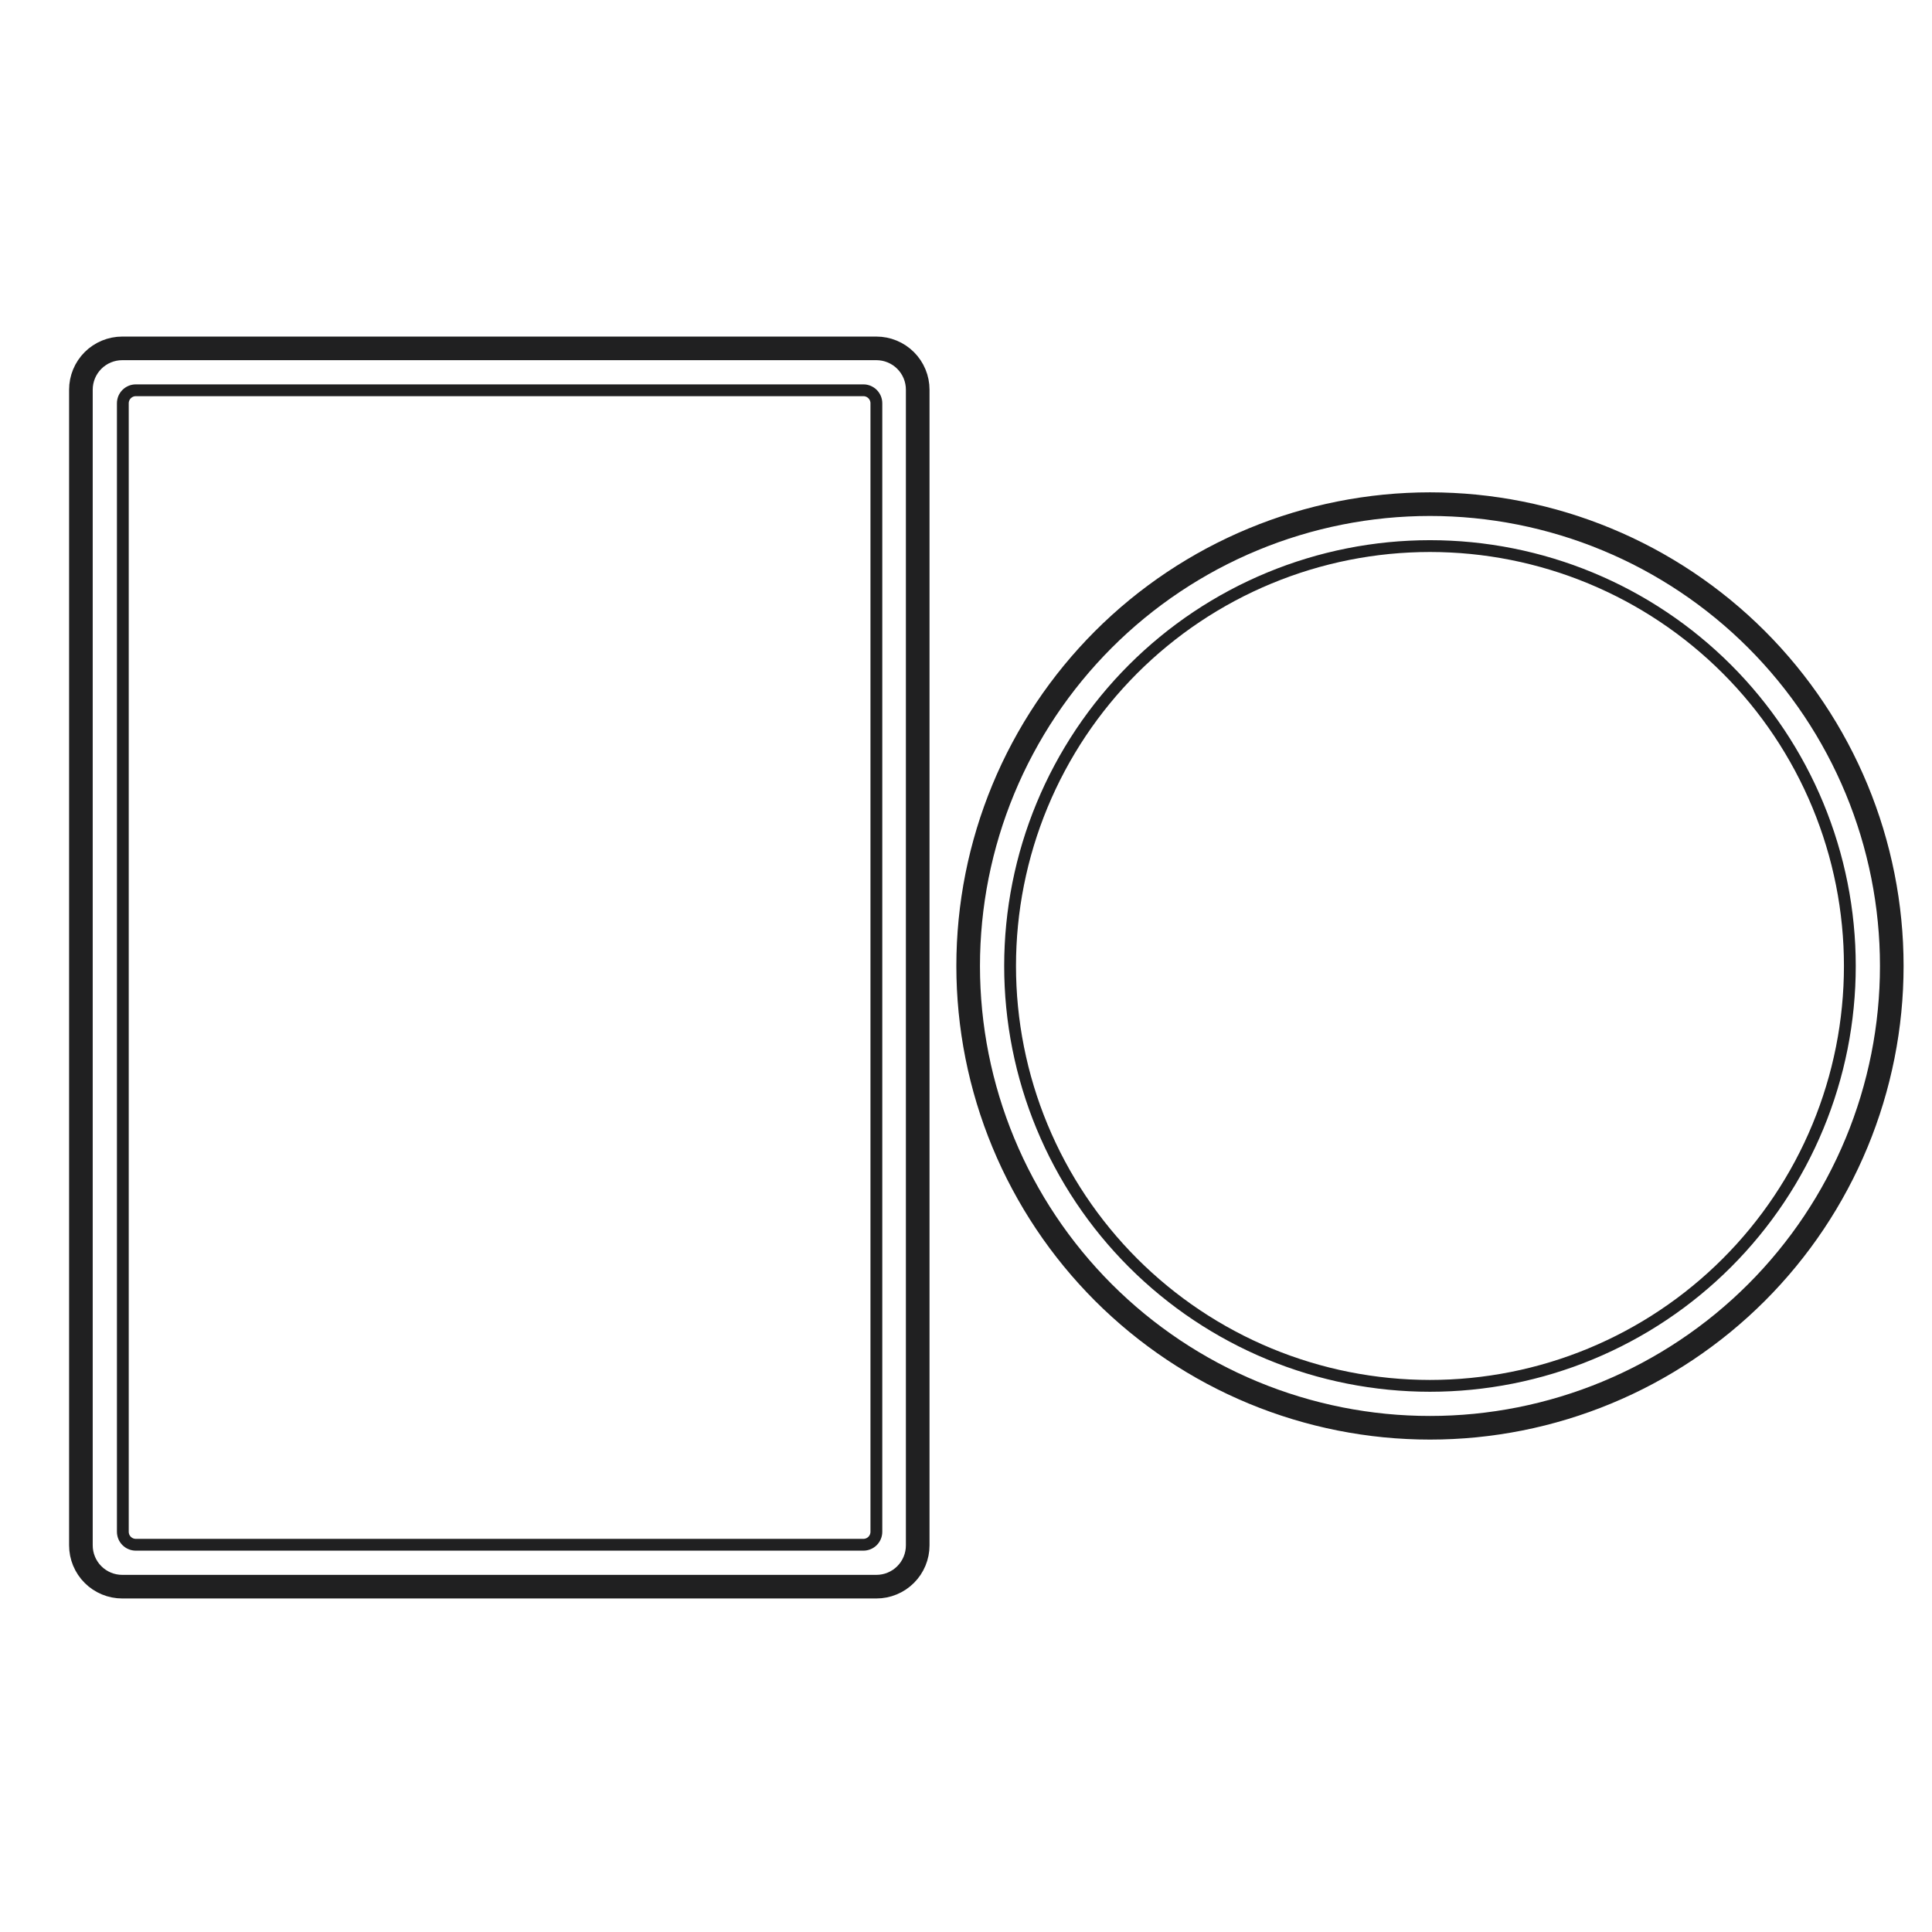
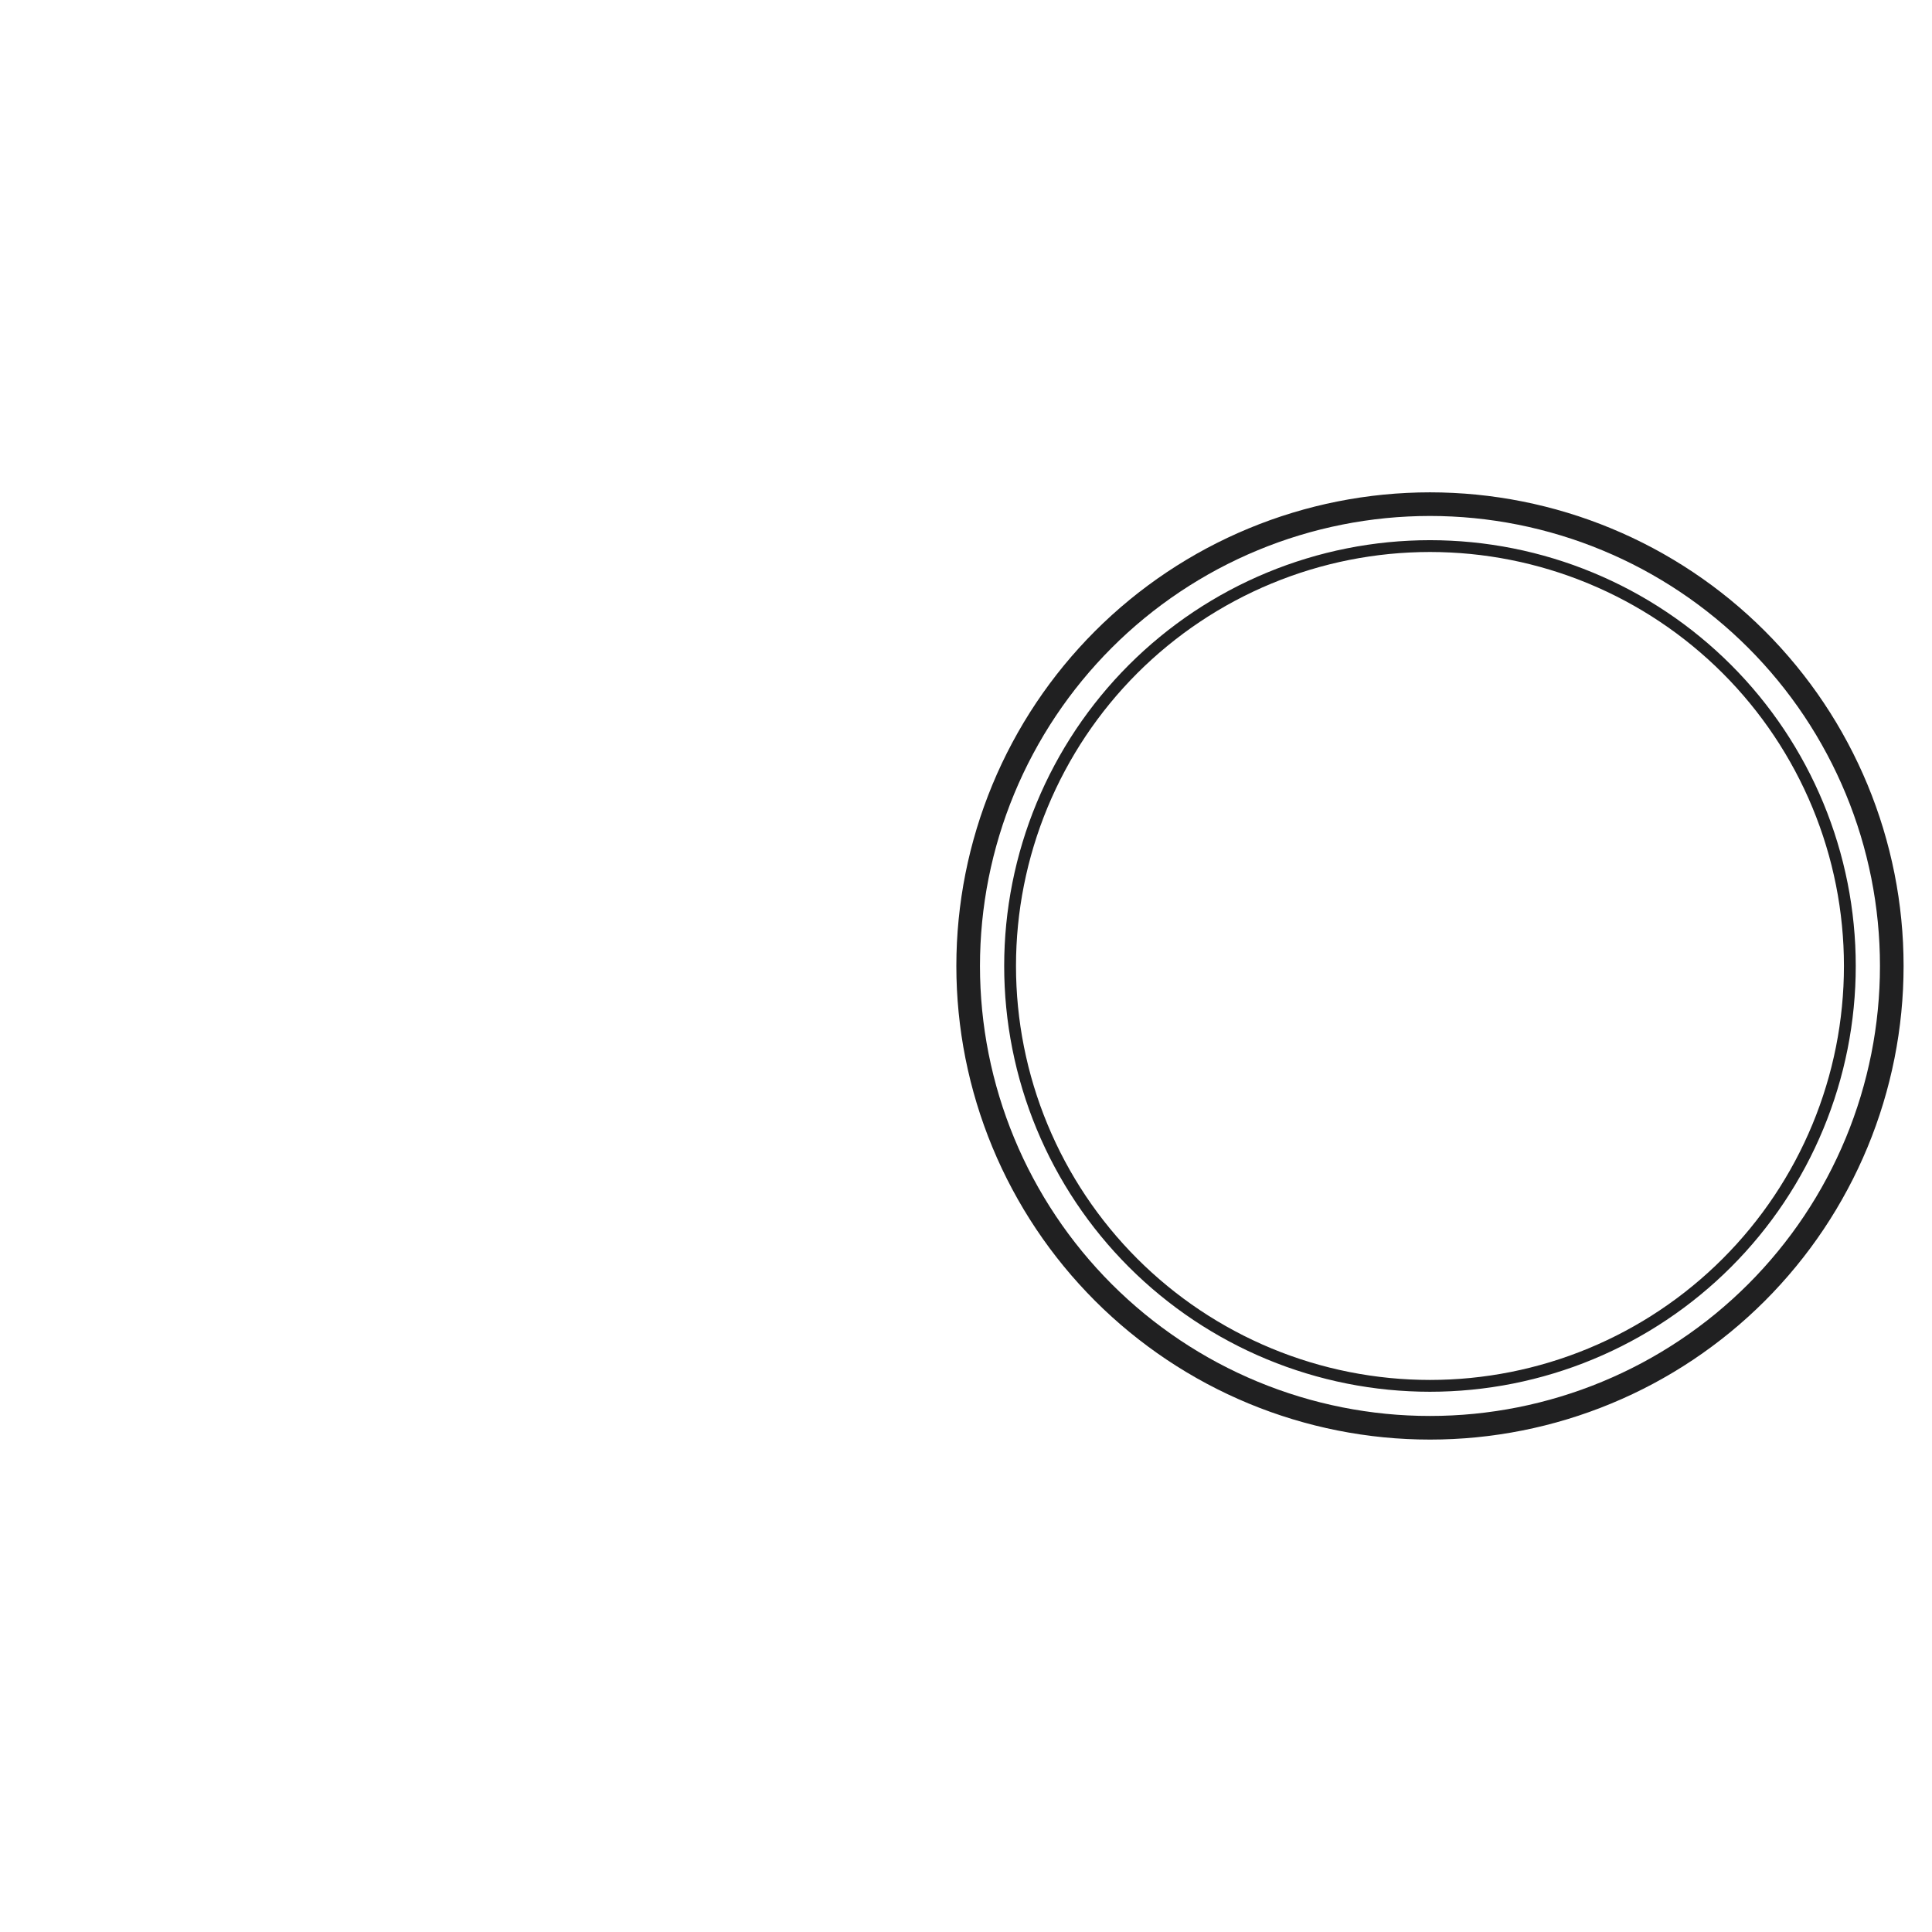
<svg xmlns="http://www.w3.org/2000/svg" width="800" zoomAndPan="magnify" viewBox="0 0 600 600" height="800" preserveAspectRatio="xMidYMid meet" version="1.0">
-   <path stroke-linecap="round" transform="matrix(1.834, 0, 0, 1.833, 0, 92.059)" fill="none" stroke-linejoin="round" d="M 20.7 8.801 L 148.401 8.801 C 148.859 8.801 149.315 8.846 149.766 8.935 C 150.215 9.025 150.654 9.157 151.078 9.334 C 151.504 9.509 151.906 9.724 152.29 9.98 C 152.671 10.235 153.024 10.525 153.35 10.849 C 153.674 11.175 153.966 11.529 154.221 11.911 C 154.475 12.292 154.692 12.697 154.867 13.121 C 155.043 13.546 155.175 13.983 155.265 14.434 C 155.354 14.884 155.399 15.34 155.399 15.801 L 155.399 211.6 C 155.399 212.06 155.354 212.514 155.265 212.966 C 155.175 213.416 155.043 213.855 154.867 214.279 C 154.692 214.704 154.475 215.106 154.221 215.49 C 153.966 215.872 153.674 216.225 153.35 216.549 C 153.024 216.876 152.671 217.165 152.29 217.421 C 151.906 217.675 151.504 217.892 151.078 218.067 C 150.654 218.244 150.215 218.376 149.766 218.466 C 149.315 218.555 148.859 218.6 148.401 218.6 L 20.7 218.6 C 20.24 218.6 19.785 218.555 19.335 218.466 C 18.884 218.376 18.445 218.244 18.021 218.067 C 17.597 217.892 17.193 217.675 16.812 217.421 C 16.428 217.165 16.075 216.876 15.751 216.549 C 15.425 216.225 15.135 215.872 14.88 215.49 C 14.624 215.106 14.409 214.704 14.232 214.279 C 14.058 213.855 13.924 213.416 13.834 212.966 C 13.745 212.514 13.7 212.06 13.7 211.6 L 13.7 15.801 C 13.7 15.34 13.745 14.884 13.834 14.434 C 13.924 13.983 14.058 13.546 14.232 13.121 C 14.409 12.697 14.624 12.292 14.88 11.911 C 15.135 11.529 15.425 11.175 15.751 10.849 C 16.075 10.525 16.428 10.235 16.812 9.98 C 17.193 9.724 17.597 9.509 18.021 9.334 C 18.445 9.157 18.884 9.025 19.335 8.935 C 19.785 8.846 20.24 8.801 20.7 8.801 Z M 20.7 8.801 " stroke="#202021" stroke-width="4" stroke-opacity="1" stroke-miterlimit="4" />
-   <path stroke-linecap="round" transform="matrix(1.834, 0, 0, 1.833, 0, 92.059)" fill="none" stroke-linejoin="round" d="M 23 15.901 L 146.201 15.901 C 146.344 15.901 146.488 15.914 146.629 15.941 C 146.772 15.971 146.908 16.012 147.042 16.067 C 147.176 16.123 147.302 16.191 147.421 16.272 C 147.543 16.351 147.653 16.442 147.756 16.545 C 147.858 16.647 147.949 16.758 148.028 16.877 C 148.109 16.999 148.177 17.124 148.233 17.259 C 148.288 17.391 148.329 17.529 148.358 17.67 C 148.386 17.813 148.401 17.956 148.401 18.101 L 148.401 209.3 C 148.401 209.445 148.386 209.588 148.358 209.729 C 148.329 209.871 148.288 210.008 148.233 210.142 C 148.177 210.276 148.109 210.402 148.028 210.522 C 147.949 210.643 147.858 210.754 147.756 210.856 C 147.653 210.958 147.543 211.048 147.421 211.129 C 147.302 211.21 147.176 211.278 147.042 211.331 C 146.908 211.387 146.772 211.43 146.629 211.457 C 146.488 211.485 146.344 211.5 146.201 211.5 L 23 211.5 C 22.855 211.5 22.713 211.485 22.57 211.457 C 22.43 211.43 22.291 211.387 22.159 211.331 C 22.025 211.278 21.897 211.21 21.778 211.129 C 21.659 211.048 21.546 210.958 21.444 210.856 C 21.341 210.754 21.252 210.643 21.171 210.522 C 21.09 210.402 21.022 210.276 20.966 210.142 C 20.913 210.008 20.871 209.871 20.843 209.729 C 20.813 209.588 20.8 209.445 20.8 209.3 L 20.8 18.101 C 20.8 17.956 20.813 17.813 20.843 17.67 C 20.871 17.529 20.913 17.391 20.966 17.259 C 21.022 17.124 21.09 16.999 21.171 16.877 C 21.252 16.758 21.341 16.647 21.444 16.545 C 21.546 16.442 21.659 16.351 21.778 16.272 C 21.897 16.191 22.025 16.123 22.159 16.067 C 22.291 16.012 22.43 15.971 22.57 15.941 C 22.713 15.914 22.855 15.901 23 15.901 Z M 23 15.901 " stroke="#202021" stroke-width="2" stroke-opacity="1" stroke-miterlimit="4" />
  <path stroke-linecap="round" transform="matrix(1.834, 0, 0, 1.834, 288.199, 144.099)" fill="none" stroke-linejoin="round" d="M 163.2 85 C 163.2 86.28 163.168 87.558 163.106 88.838 C 163.043 90.116 162.949 91.391 162.823 92.665 C 162.698 93.938 162.542 95.208 162.353 96.475 C 162.165 97.74 161.948 99 161.697 100.257 C 161.447 101.511 161.166 102.759 160.855 104.001 C 160.544 105.242 160.204 106.476 159.833 107.7 C 159.46 108.925 159.06 110.141 158.628 111.344 C 158.198 112.549 157.738 113.744 157.248 114.926 C 156.758 116.108 156.238 117.277 155.691 118.436 C 155.146 119.592 154.569 120.734 153.966 121.862 C 153.363 122.991 152.733 124.105 152.075 125.204 C 151.417 126.301 150.731 127.382 150.022 128.445 C 149.311 129.51 148.574 130.556 147.811 131.584 C 147.049 132.611 146.261 133.62 145.449 134.61 C 144.638 135.599 143.801 136.568 142.943 137.515 C 142.082 138.465 141.201 139.392 140.296 140.297 C 139.391 141.202 138.464 142.083 137.517 142.942 C 136.567 143.802 135.6 144.637 134.61 145.45 C 133.619 146.262 132.612 147.048 131.583 147.81 C 130.557 148.572 129.509 149.309 128.446 150.021 C 127.381 150.732 126.3 151.416 125.203 152.074 C 124.106 152.732 122.992 153.362 121.864 153.967 C 120.735 154.57 119.591 155.145 118.435 155.692 C 117.278 156.239 116.109 156.757 114.925 157.247 C 113.743 157.736 112.551 158.199 111.345 158.629 C 110.14 159.059 108.926 159.461 107.701 159.832 C 106.475 160.205 105.242 160.545 104.002 160.856 C 102.76 161.167 101.51 161.448 100.256 161.698 C 99.002 161.947 97.741 162.166 96.474 162.353 C 95.209 162.541 93.939 162.699 92.666 162.824 C 91.39 162.95 90.115 163.044 88.837 163.105 C 87.559 163.169 86.279 163.199 84.999 163.199 C 83.719 163.199 82.441 163.169 81.164 163.105 C 79.884 163.044 78.608 162.95 77.335 162.824 C 76.061 162.699 74.792 162.541 73.527 162.353 C 72.26 162.166 70.999 161.947 69.744 161.698 C 68.488 161.448 67.24 161.167 65.998 160.856 C 64.757 160.545 63.524 160.205 62.299 159.832 C 61.075 159.461 59.861 159.059 58.655 158.629 C 57.45 158.199 56.257 157.736 55.073 157.247 C 53.891 156.757 52.722 156.239 51.566 155.692 C 50.409 155.145 49.266 154.57 48.137 153.967 C 47.008 153.362 45.894 152.732 44.798 152.074 C 43.699 151.416 42.619 150.732 41.554 150.021 C 40.489 149.309 39.444 148.572 38.417 147.81 C 37.389 147.048 36.379 146.262 35.391 145.45 C 34.401 144.637 33.432 143.802 32.484 142.942 C 31.536 142.083 30.61 141.202 29.705 140.297 C 28.8 139.392 27.918 138.465 27.058 137.515 C 26.197 136.568 25.362 135.599 24.551 134.61 C 23.74 133.62 22.952 132.611 22.189 131.584 C 21.427 130.556 20.69 129.51 19.979 128.445 C 19.267 127.382 18.584 126.301 17.926 125.204 C 17.268 124.105 16.637 122.991 16.034 121.862 C 15.43 120.734 14.855 119.592 14.307 118.436 C 13.76 117.277 13.242 116.108 12.753 114.926 C 12.263 113.744 11.803 112.549 11.371 111.344 C 10.94 110.141 10.538 108.925 10.167 107.7 C 9.797 106.476 9.454 105.242 9.143 104.001 C 8.832 102.759 8.553 101.511 8.302 100.257 C 8.052 99 7.833 97.74 7.646 96.475 C 7.458 95.208 7.303 93.938 7.177 92.665 C 7.052 91.391 6.958 90.116 6.894 88.838 C 6.832 87.558 6.8 86.28 6.8 85 C 6.8 83.72 6.832 82.44 6.894 81.162 C 6.958 79.885 7.052 78.609 7.177 77.335 C 7.303 76.062 7.458 74.793 7.646 73.525 C 7.833 72.26 8.052 71 8.302 69.743 C 8.553 68.489 8.832 67.241 9.143 65.999 C 9.454 64.758 9.797 63.525 10.167 62.3 C 10.538 61.076 10.94 59.859 11.371 58.656 C 11.803 57.451 12.263 56.256 12.753 55.074 C 13.242 53.892 13.76 52.723 14.307 51.564 C 14.855 50.408 15.43 49.264 16.034 48.138 C 16.637 47.009 17.268 45.895 17.926 44.796 C 18.584 43.7 19.267 42.618 19.979 41.555 C 20.69 40.49 21.427 39.445 22.189 38.416 C 22.952 37.387 23.74 36.38 24.551 35.39 C 25.362 34.402 26.197 33.433 27.058 32.485 C 27.918 31.535 28.8 30.609 29.705 29.704 C 30.61 28.798 31.536 27.917 32.484 27.058 C 33.432 26.198 34.401 25.363 35.391 24.55 C 36.379 23.738 37.389 22.953 38.417 22.19 C 39.444 21.428 40.489 20.691 41.554 19.98 C 42.619 19.268 43.699 18.585 44.798 17.927 C 45.894 17.268 47.008 16.638 48.137 16.033 C 49.266 15.431 50.409 14.856 51.566 14.308 C 52.722 13.761 53.891 13.243 55.073 12.754 C 56.257 12.264 57.45 11.802 58.655 11.371 C 59.861 10.939 61.075 10.539 62.299 10.168 C 63.524 9.795 64.757 9.455 65.998 9.144 C 67.24 8.833 68.488 8.552 69.744 8.303 C 70.999 8.053 72.26 7.834 73.527 7.647 C 74.792 7.459 76.061 7.302 77.335 7.176 C 78.608 7.05 79.884 6.957 81.164 6.895 C 82.441 6.831 83.719 6.799 84.999 6.799 C 86.279 6.799 87.559 6.831 88.837 6.895 C 90.115 6.957 91.39 7.05 92.666 7.176 C 93.939 7.302 95.209 7.459 96.474 7.647 C 97.741 7.834 99.002 8.053 100.256 8.303 C 101.51 8.552 102.76 8.833 104.002 9.144 C 105.242 9.455 106.475 9.795 107.701 10.168 C 108.926 10.539 110.14 10.939 111.345 11.371 C 112.551 11.802 113.743 12.264 114.925 12.754 C 116.109 13.243 117.278 13.761 118.435 14.308 C 119.591 14.856 120.735 15.431 121.864 16.033 C 122.992 16.638 124.106 17.268 125.203 17.927 C 126.3 18.585 127.381 19.268 128.446 19.98 C 129.509 20.691 130.557 21.428 131.583 22.19 C 132.612 22.953 133.619 23.738 134.61 24.55 C 135.6 25.363 136.567 26.198 137.517 27.058 C 138.464 27.917 139.391 28.798 140.296 29.704 C 141.201 30.609 142.082 31.535 142.943 32.485 C 143.801 33.433 144.638 34.402 145.449 35.39 C 146.261 36.38 147.049 37.387 147.811 38.416 C 148.574 39.445 149.311 40.49 150.022 41.555 C 150.731 42.618 151.417 43.7 152.075 44.796 C 152.733 45.895 153.363 47.009 153.966 48.138 C 154.569 49.264 155.146 50.408 155.691 51.564 C 156.238 52.723 156.758 53.892 157.248 55.074 C 157.738 56.256 158.198 57.451 158.628 58.656 C 159.06 59.859 159.46 61.076 159.833 62.3 C 160.204 63.525 160.544 64.758 160.855 65.999 C 161.166 67.241 161.447 68.489 161.697 69.743 C 161.948 71 162.165 72.26 162.353 73.525 C 162.542 74.793 162.698 76.062 162.823 77.335 C 162.949 78.609 163.043 79.885 163.106 81.162 C 163.168 82.44 163.2 83.72 163.2 85 Z M 163.2 85 " stroke="#202021" stroke-width="4" stroke-opacity="1" stroke-miterlimit="4" />
  <path stroke-linecap="round" transform="matrix(1.834, 0, 0, 1.834, 288.199, 144.099)" fill="none" stroke-linejoin="round" d="M 156.1 85 C 156.1 86.163 156.072 87.326 156.015 88.488 C 155.957 89.651 155.872 90.812 155.757 91.968 C 155.644 93.127 155.501 94.281 155.331 95.433 C 155.161 96.583 154.961 97.729 154.735 98.871 C 154.507 100.012 154.251 101.147 153.97 102.276 C 153.687 103.405 153.376 104.525 153.037 105.639 C 152.701 106.752 152.337 107.858 151.943 108.952 C 151.551 110.049 151.134 111.133 150.688 112.209 C 150.243 113.284 149.771 114.347 149.274 115.399 C 148.776 116.451 148.252 117.49 147.705 118.517 C 147.155 119.543 146.582 120.555 145.984 121.554 C 145.386 122.55 144.764 123.534 144.118 124.501 C 143.471 125.468 142.8 126.42 142.108 127.355 C 141.416 128.29 140.698 129.205 139.961 130.106 C 139.222 131.005 138.462 131.887 137.683 132.747 C 136.901 133.61 136.098 134.453 135.276 135.275 C 134.452 136.099 133.611 136.9 132.748 137.681 C 131.886 138.463 131.004 139.223 130.105 139.96 C 129.207 140.699 128.289 141.415 127.354 142.109 C 126.419 142.801 125.469 143.472 124.5 144.117 C 123.533 144.765 122.551 145.387 121.553 145.985 C 120.554 146.583 119.542 147.156 118.516 147.704 C 117.489 148.253 116.452 148.777 115.4 149.273 C 114.348 149.771 113.283 150.242 112.21 150.687 C 111.134 151.132 110.048 151.552 108.954 151.944 C 107.857 152.336 106.754 152.7 105.64 153.038 C 104.526 153.377 103.404 153.686 102.275 153.969 C 101.146 154.252 100.011 154.508 98.872 154.734 C 97.73 154.961 96.584 155.16 95.432 155.33 C 94.282 155.5 93.128 155.643 91.97 155.758 C 90.811 155.871 89.65 155.958 88.49 156.014 C 87.327 156.071 86.164 156.101 84.999 156.101 C 83.836 156.101 82.674 156.071 81.511 156.014 C 80.35 155.958 79.189 155.871 78.031 155.758 C 76.872 155.643 75.718 155.5 74.568 155.33 C 73.416 155.16 72.27 154.961 71.129 154.734 C 69.987 154.508 68.852 154.252 67.723 153.969 C 66.595 153.686 65.474 153.377 64.361 153.038 C 63.247 152.7 62.144 152.336 61.047 151.944 C 59.952 151.552 58.866 151.132 57.791 150.687 C 56.715 150.242 55.652 149.771 54.6 149.273 C 53.548 148.777 52.509 148.253 51.485 147.704 C 50.458 147.156 49.445 146.583 48.448 145.985 C 47.449 145.387 46.467 144.765 45.498 144.117 C 44.531 143.472 43.579 142.801 42.647 142.109 C 41.712 141.415 40.794 140.699 39.895 139.96 C 38.994 139.223 38.115 138.463 37.252 137.681 C 36.39 136.9 35.549 136.099 34.724 135.275 C 33.902 134.453 33.099 133.61 32.318 132.747 C 31.536 131.887 30.778 131.005 30.039 130.106 C 29.3 129.205 28.585 128.29 27.892 127.355 C 27.198 126.42 26.529 125.468 25.882 124.501 C 25.237 123.534 24.613 122.55 24.016 121.554 C 23.418 120.555 22.843 119.543 22.296 118.517 C 21.746 117.49 21.224 116.451 20.726 115.399 C 20.23 114.347 19.757 113.284 19.312 112.209 C 18.867 111.133 18.447 110.049 18.055 108.952 C 17.664 107.858 17.299 106.752 16.961 105.639 C 16.624 104.525 16.313 103.405 16.03 102.276 C 15.749 101.147 15.494 100.012 15.266 98.871 C 15.04 97.729 14.84 96.583 14.669 95.433 C 14.499 94.281 14.356 93.127 14.243 91.968 C 14.128 90.812 14.043 89.651 13.986 88.488 C 13.928 87.326 13.901 86.163 13.901 85 C 13.901 83.837 13.928 82.674 13.986 81.512 C 14.043 80.349 14.128 79.188 14.243 78.032 C 14.356 76.873 14.499 75.719 14.669 74.567 C 14.84 73.417 15.04 72.271 15.266 71.13 C 15.494 69.988 15.749 68.853 16.03 67.724 C 16.313 66.596 16.624 65.473 16.961 64.362 C 17.299 63.248 17.664 62.142 18.055 61.048 C 18.447 59.951 18.867 58.867 19.312 57.792 C 19.757 56.716 20.23 55.653 20.726 54.601 C 21.224 53.549 21.746 52.51 22.296 51.484 C 22.843 50.457 23.418 49.445 24.016 48.447 C 24.613 47.45 25.237 46.466 25.882 45.499 C 26.529 44.532 27.198 43.58 27.892 42.645 C 28.585 41.711 29.3 40.795 30.039 39.894 C 30.778 38.995 31.536 38.114 32.318 37.253 C 33.099 36.391 33.902 35.547 34.724 34.725 C 35.549 33.901 36.39 33.1 37.252 32.319 C 38.115 31.537 38.994 30.777 39.895 30.04 C 40.794 29.301 41.712 28.585 42.647 27.891 C 43.579 27.199 44.531 26.528 45.498 25.883 C 46.467 25.235 47.449 24.614 48.448 24.015 C 49.445 23.417 50.458 22.844 51.485 22.294 C 52.509 21.747 53.548 21.223 54.6 20.727 C 55.652 20.229 56.715 19.758 57.791 19.313 C 58.866 18.868 59.952 18.448 61.047 18.056 C 62.144 17.665 63.247 17.298 64.361 16.962 C 65.474 16.623 66.595 16.314 67.723 16.031 C 68.852 15.748 69.987 15.492 71.129 15.267 C 72.27 15.039 73.416 14.841 74.568 14.67 C 75.718 14.498 76.872 14.357 78.031 14.242 C 79.189 14.129 80.35 14.042 81.511 13.987 C 82.674 13.929 83.836 13.899 84.999 13.899 C 86.164 13.899 87.327 13.929 88.49 13.987 C 89.65 14.042 90.811 14.129 91.97 14.242 C 93.128 14.357 94.282 14.498 95.432 14.67 C 96.584 14.841 97.73 15.039 98.872 15.267 C 100.011 15.492 101.146 15.748 102.275 16.031 C 103.404 16.314 104.526 16.623 105.64 16.962 C 106.754 17.298 107.857 17.665 108.954 18.056 C 110.048 18.448 111.134 18.868 112.21 19.313 C 113.283 19.758 114.348 20.229 115.4 20.727 C 116.452 21.223 117.489 21.747 118.516 22.294 C 119.542 22.844 120.554 23.417 121.553 24.015 C 122.551 24.614 123.533 25.235 124.5 25.883 C 125.469 26.528 126.419 27.199 127.354 27.891 C 128.289 28.585 129.207 29.301 130.105 30.04 C 131.004 30.777 131.886 31.537 132.748 32.319 C 133.611 33.1 134.452 33.901 135.276 34.725 C 136.098 35.547 136.901 36.391 137.683 37.253 C 138.462 38.114 139.222 38.995 139.961 39.894 C 140.698 40.795 141.416 41.711 142.108 42.645 C 142.8 43.58 143.471 44.532 144.118 45.499 C 144.764 46.466 145.386 47.45 145.984 48.447 C 146.582 49.445 147.155 50.457 147.705 51.484 C 148.252 52.51 148.776 53.549 149.274 54.601 C 149.771 55.653 150.243 56.716 150.688 57.792 C 151.134 58.867 151.551 59.951 151.943 61.048 C 152.337 62.142 152.701 63.248 153.037 64.362 C 153.376 65.473 153.687 66.596 153.97 67.724 C 154.251 68.853 154.507 69.988 154.735 71.13 C 154.961 72.271 155.161 73.417 155.331 74.567 C 155.501 75.719 155.644 76.873 155.757 78.032 C 155.872 79.188 155.957 80.349 156.015 81.512 C 156.072 82.674 156.1 83.837 156.1 85 Z M 156.1 85 " stroke="#202021" stroke-width="2" stroke-opacity="1" stroke-miterlimit="4" />
</svg>